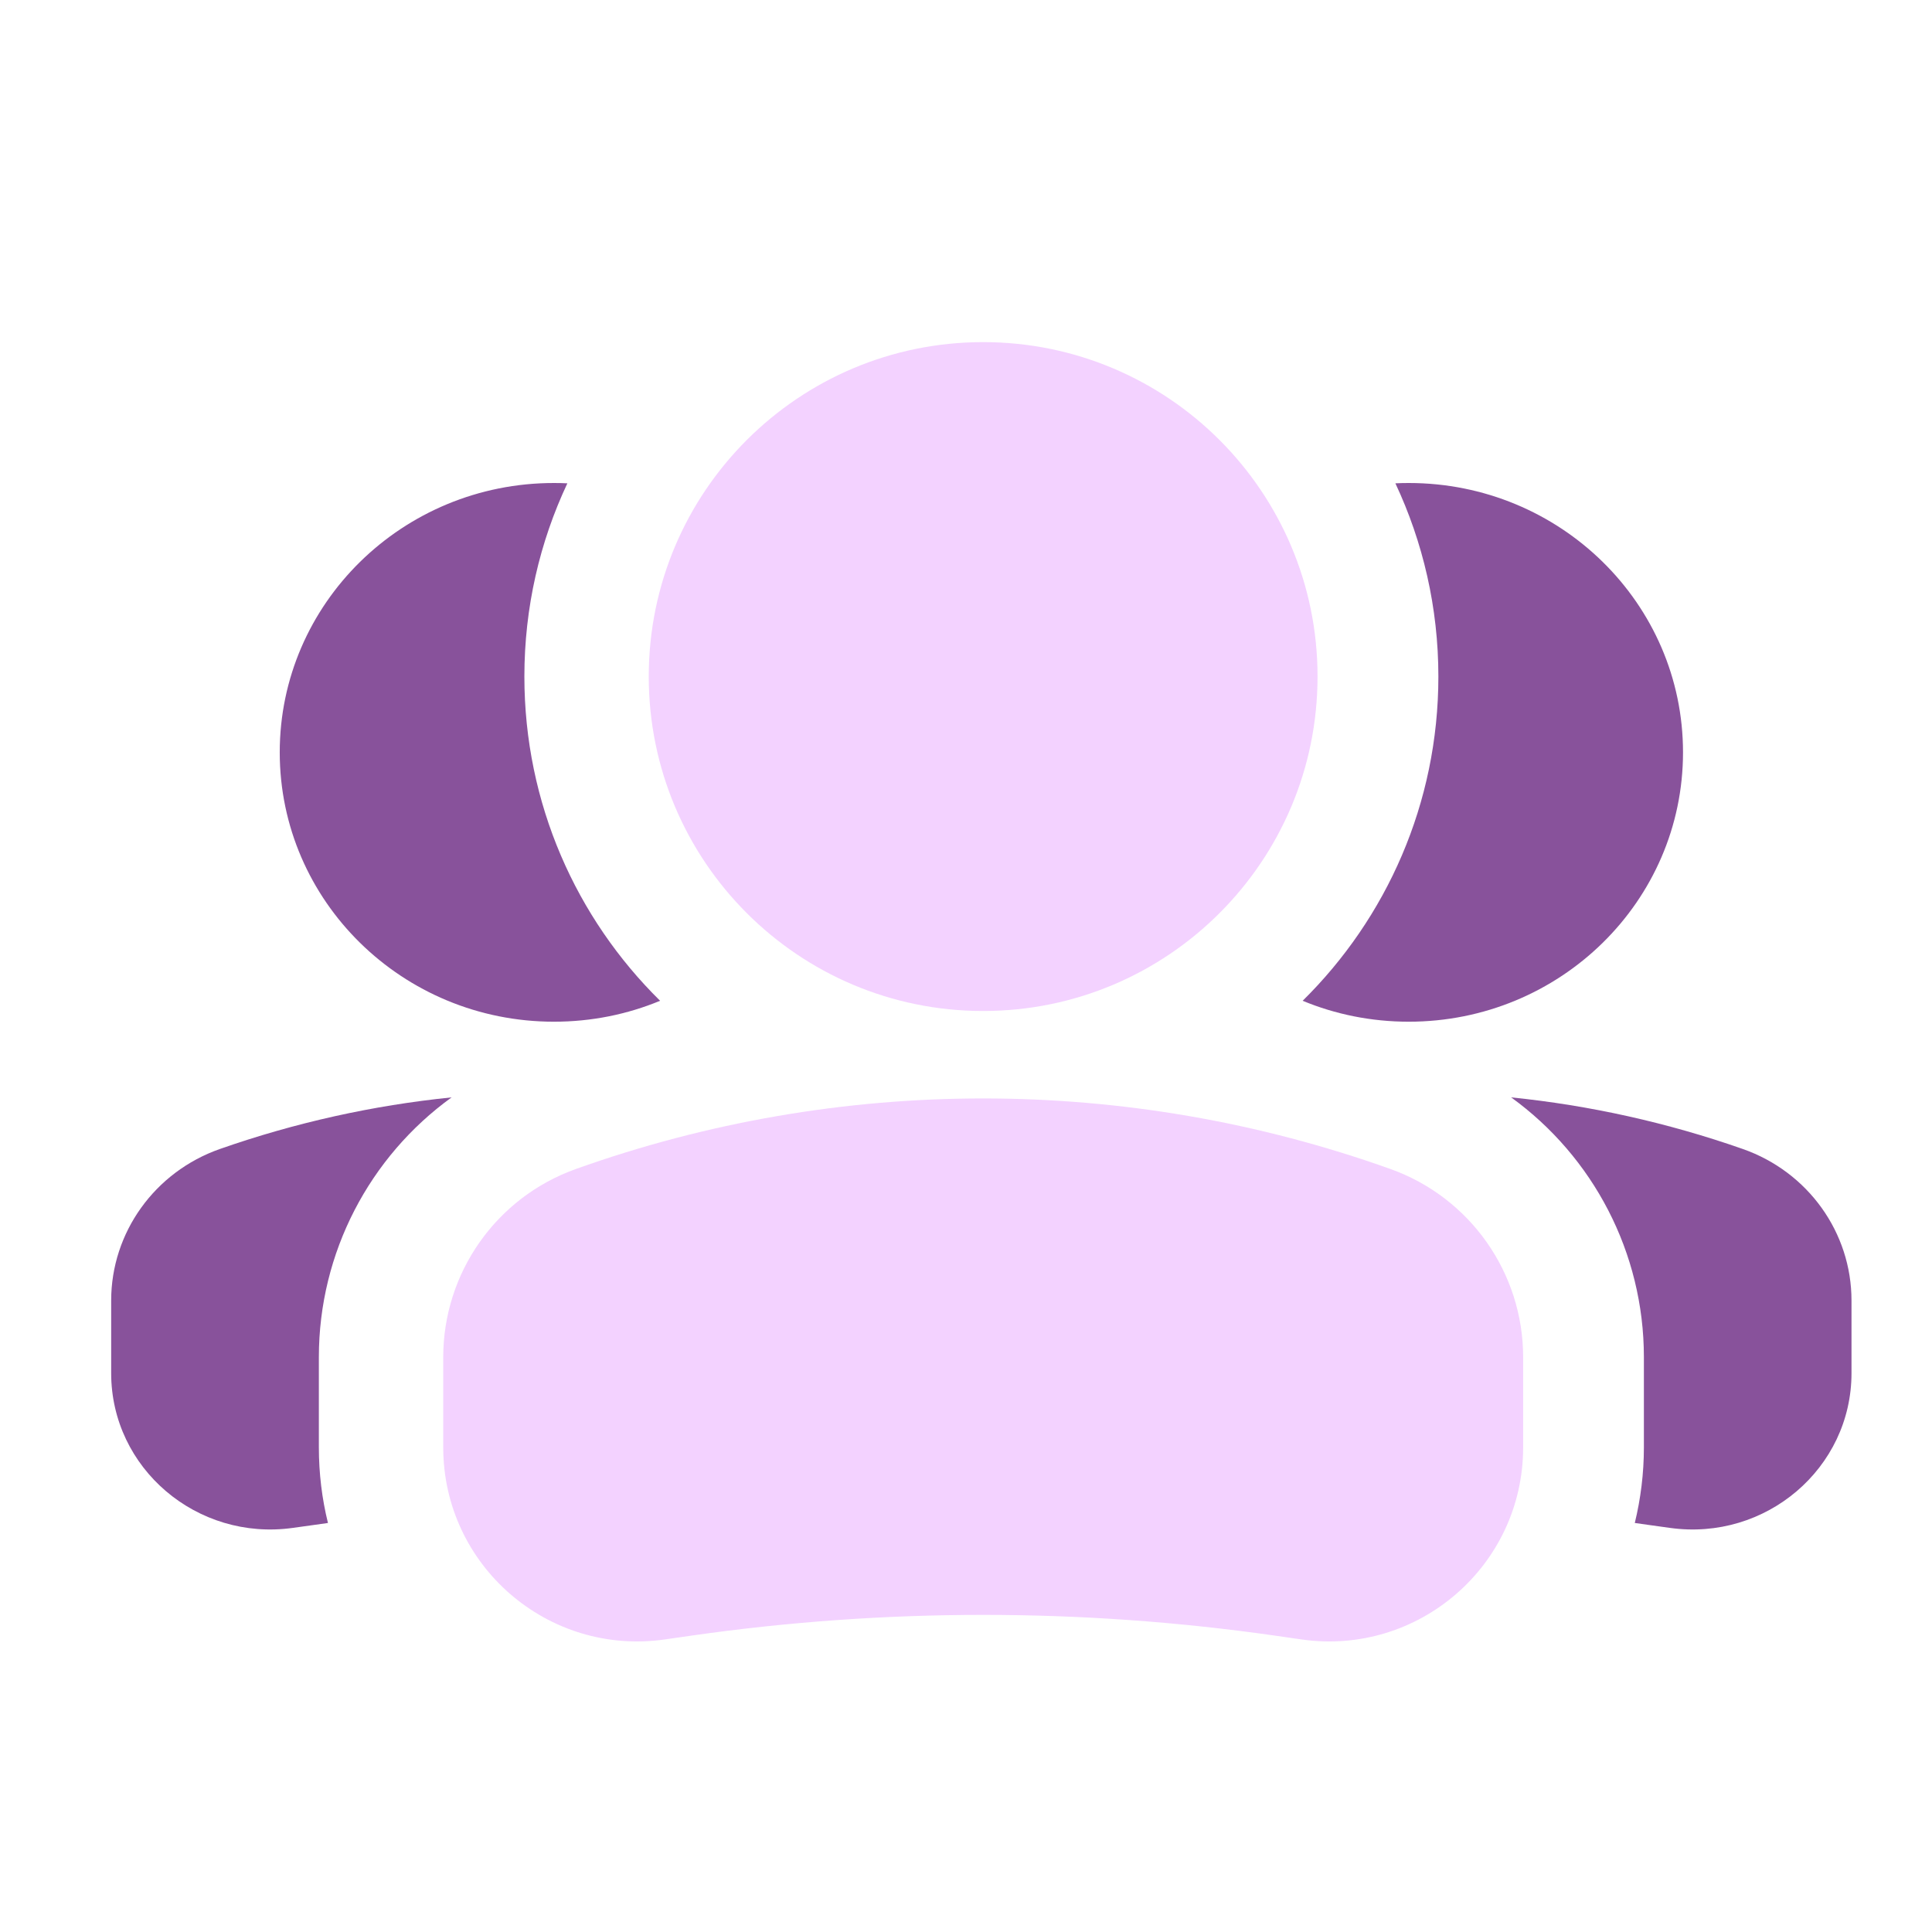
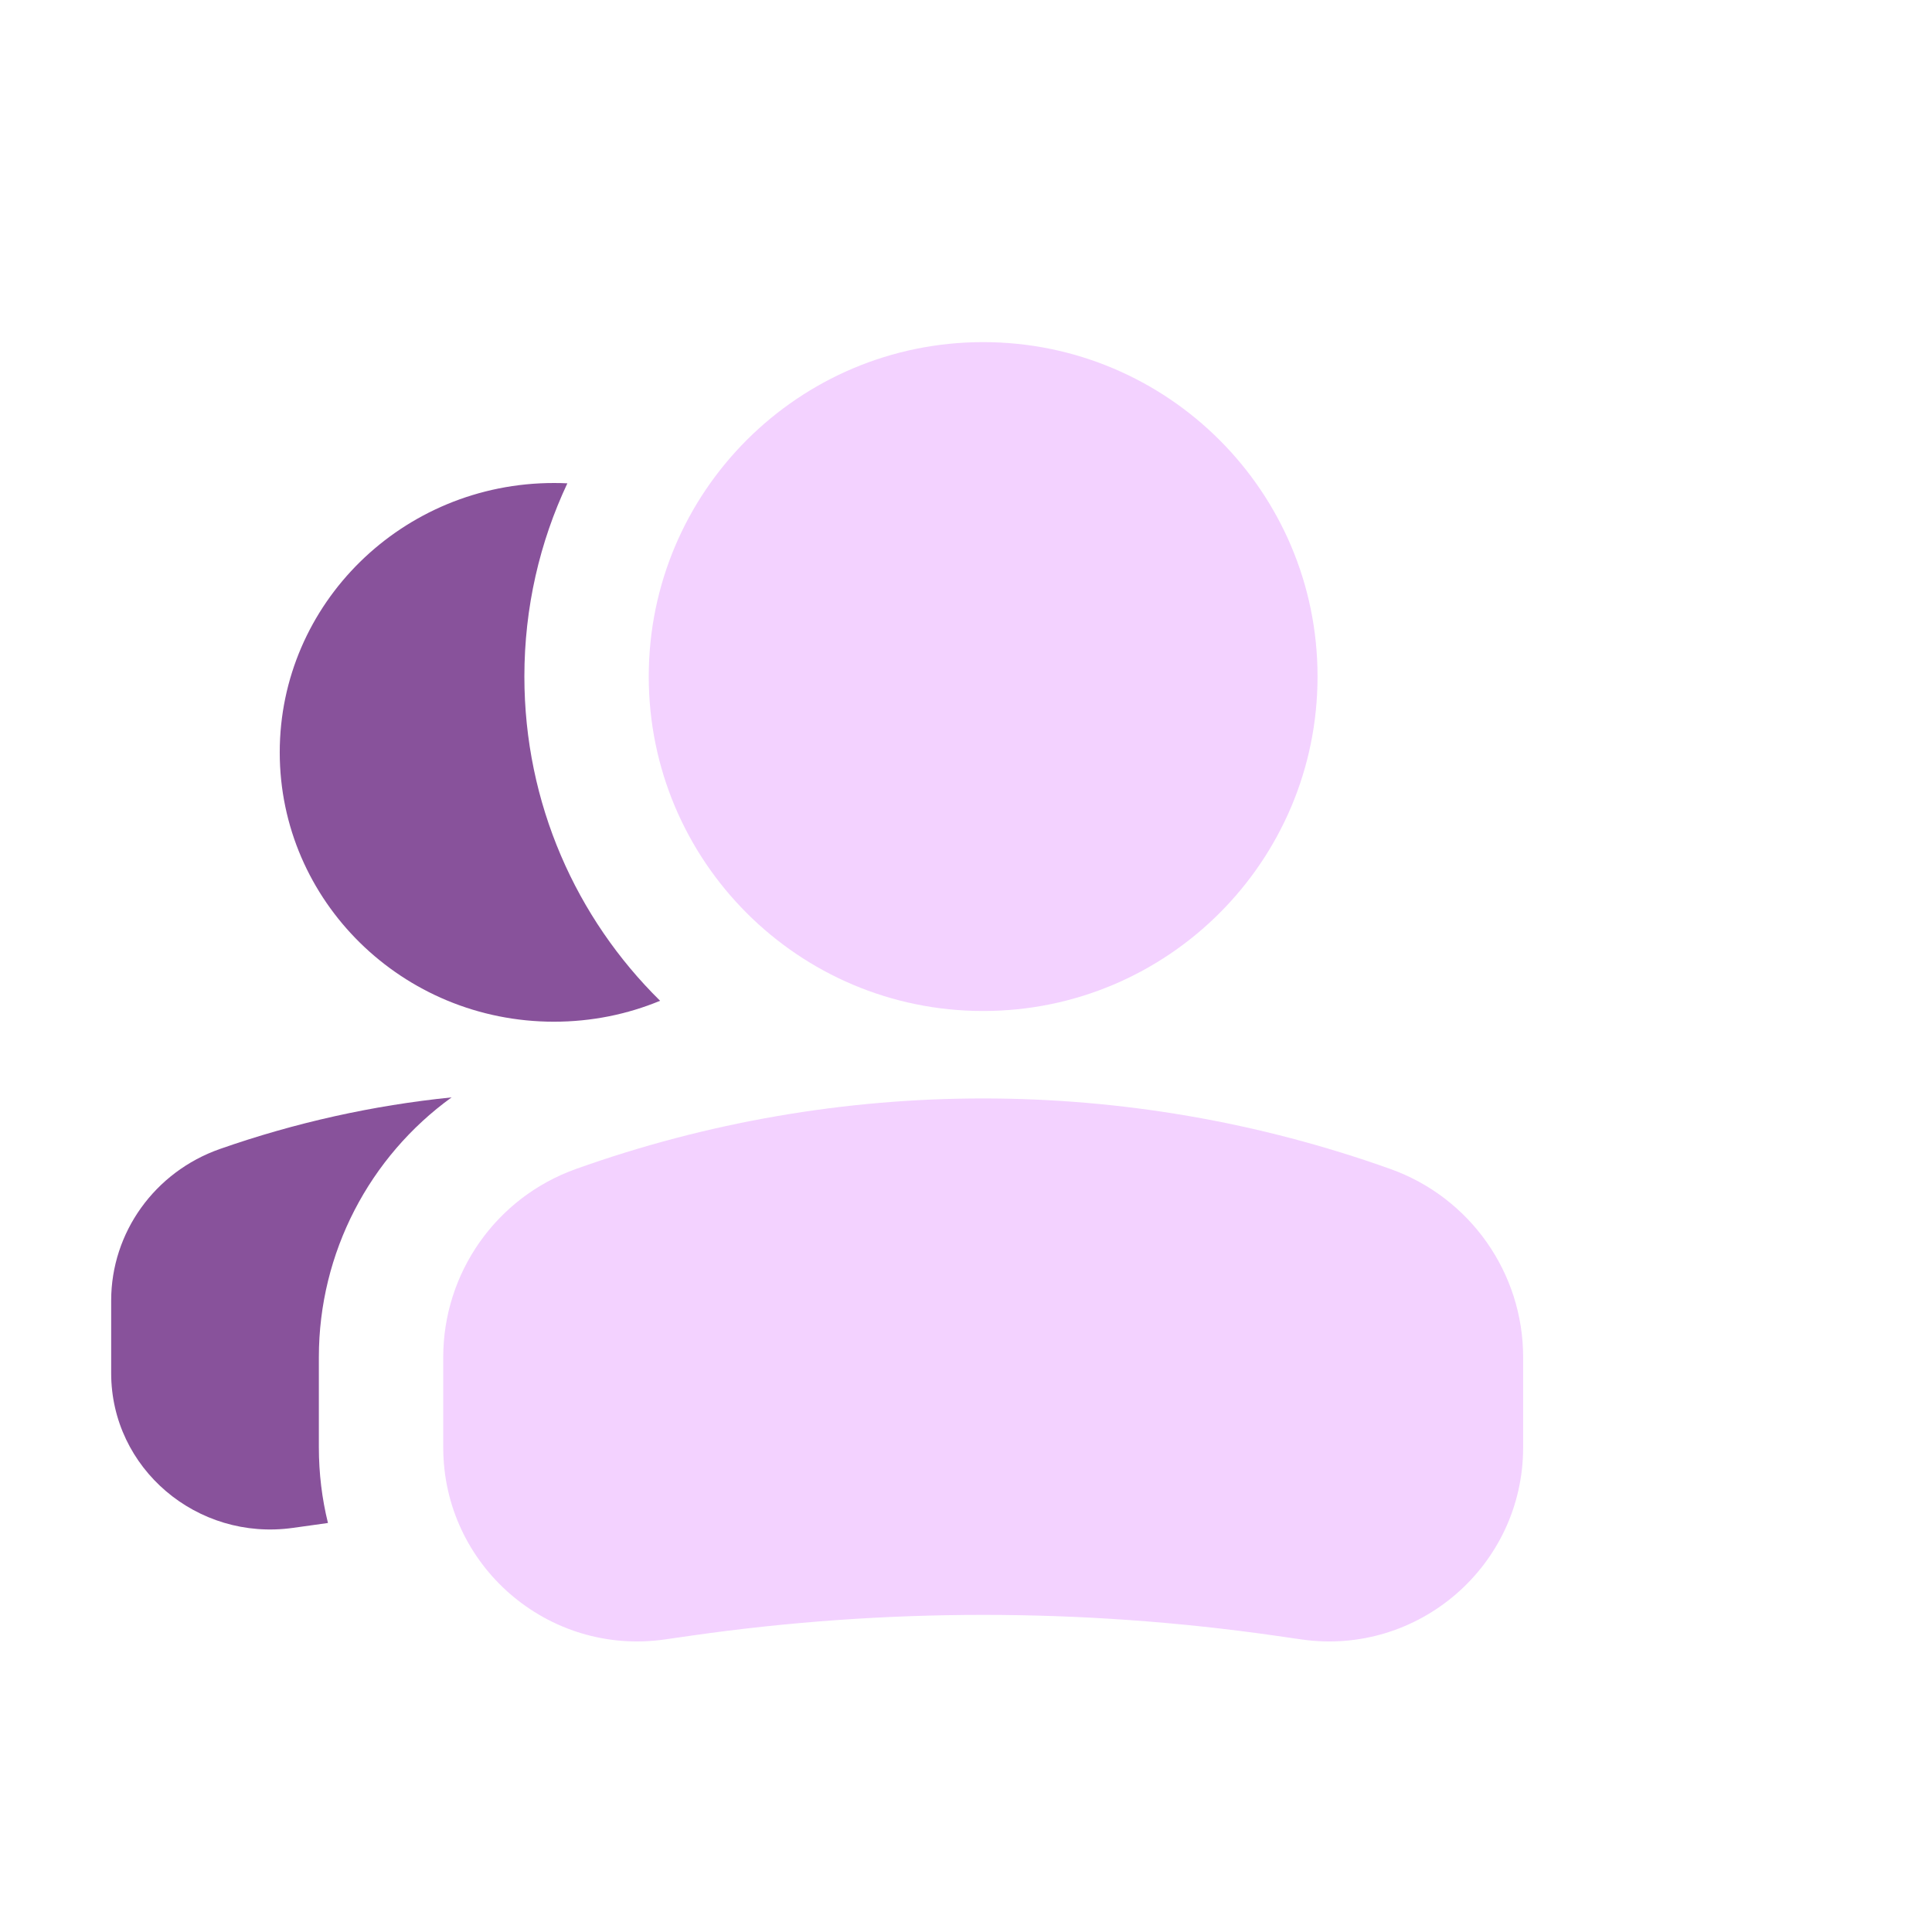
<svg xmlns="http://www.w3.org/2000/svg" width="24" height="24" viewBox="0 0 24 24" fill="none">
-   <path fill-rule="evenodd" clip-rule="evenodd" d="M20.308 18.919C20.362 18.927 20.416 18.934 20.471 18.942L20.744 18.98C21.935 19.147 23 18.24 23 17.058V16.156C23 15.311 22.46 14.557 21.649 14.273C20.713 13.945 19.747 13.731 18.772 13.632C19.789 14.368 20.421 15.559 20.421 16.859V17.979C20.421 18.304 20.381 18.619 20.308 18.919ZM16.182 12.432C16.587 12.6 17.033 12.692 17.5 12.692C19.382 12.692 20.907 11.194 20.907 9.346C20.907 7.498 19.382 6 17.5 6C17.445 6 17.389 6.001 17.334 6.004C17.676 6.733 17.868 7.546 17.868 8.404C17.868 9.981 17.222 11.407 16.182 12.432Z" fill="#88529B" />
  <path fill-rule="evenodd" clip-rule="evenodd" d="M4.074 18.919C4.02 18.927 3.965 18.934 3.911 18.942L3.638 18.98C2.447 19.147 1.381 18.24 1.381 17.058V16.156C1.381 15.311 1.922 14.557 2.732 14.273C3.668 13.945 4.635 13.731 5.61 13.632C4.592 14.368 3.961 15.559 3.961 16.859V17.979C3.961 18.304 4 18.619 4.074 18.919ZM8.2 12.432C7.795 12.6 7.349 12.692 6.881 12.692C5 12.692 3.475 11.194 3.475 9.346C3.475 7.498 5 6 6.881 6C6.937 6 6.992 6.001 7.048 6.004C6.705 6.733 6.514 7.546 6.514 8.404C6.514 9.981 7.159 11.407 8.2 12.432Z" fill="#88529B" />
  <path opacity="0.3" fill-rule="evenodd" clip-rule="evenodd" d="M7.153 14.522C10.425 13.353 14.001 13.353 17.273 14.522C18.261 14.875 18.921 15.811 18.921 16.86V17.98C18.921 19.447 17.621 20.573 16.169 20.366L15.836 20.318C13.433 19.975 10.994 19.975 8.591 20.318L8.257 20.366C6.805 20.573 5.506 19.447 5.506 17.98V16.86C5.506 15.811 6.165 14.875 7.153 14.522Z" fill="#D767FF" />
  <path opacity="0.3" fill-rule="evenodd" clip-rule="evenodd" d="M16.367 8.404C16.367 6.11 14.507 4.25 12.213 4.25C9.919 4.25 8.059 6.11 8.059 8.404C8.059 10.699 9.919 12.559 12.213 12.559C14.507 12.559 16.367 10.699 16.367 8.404Z" fill="#D767FF" />
</svg>